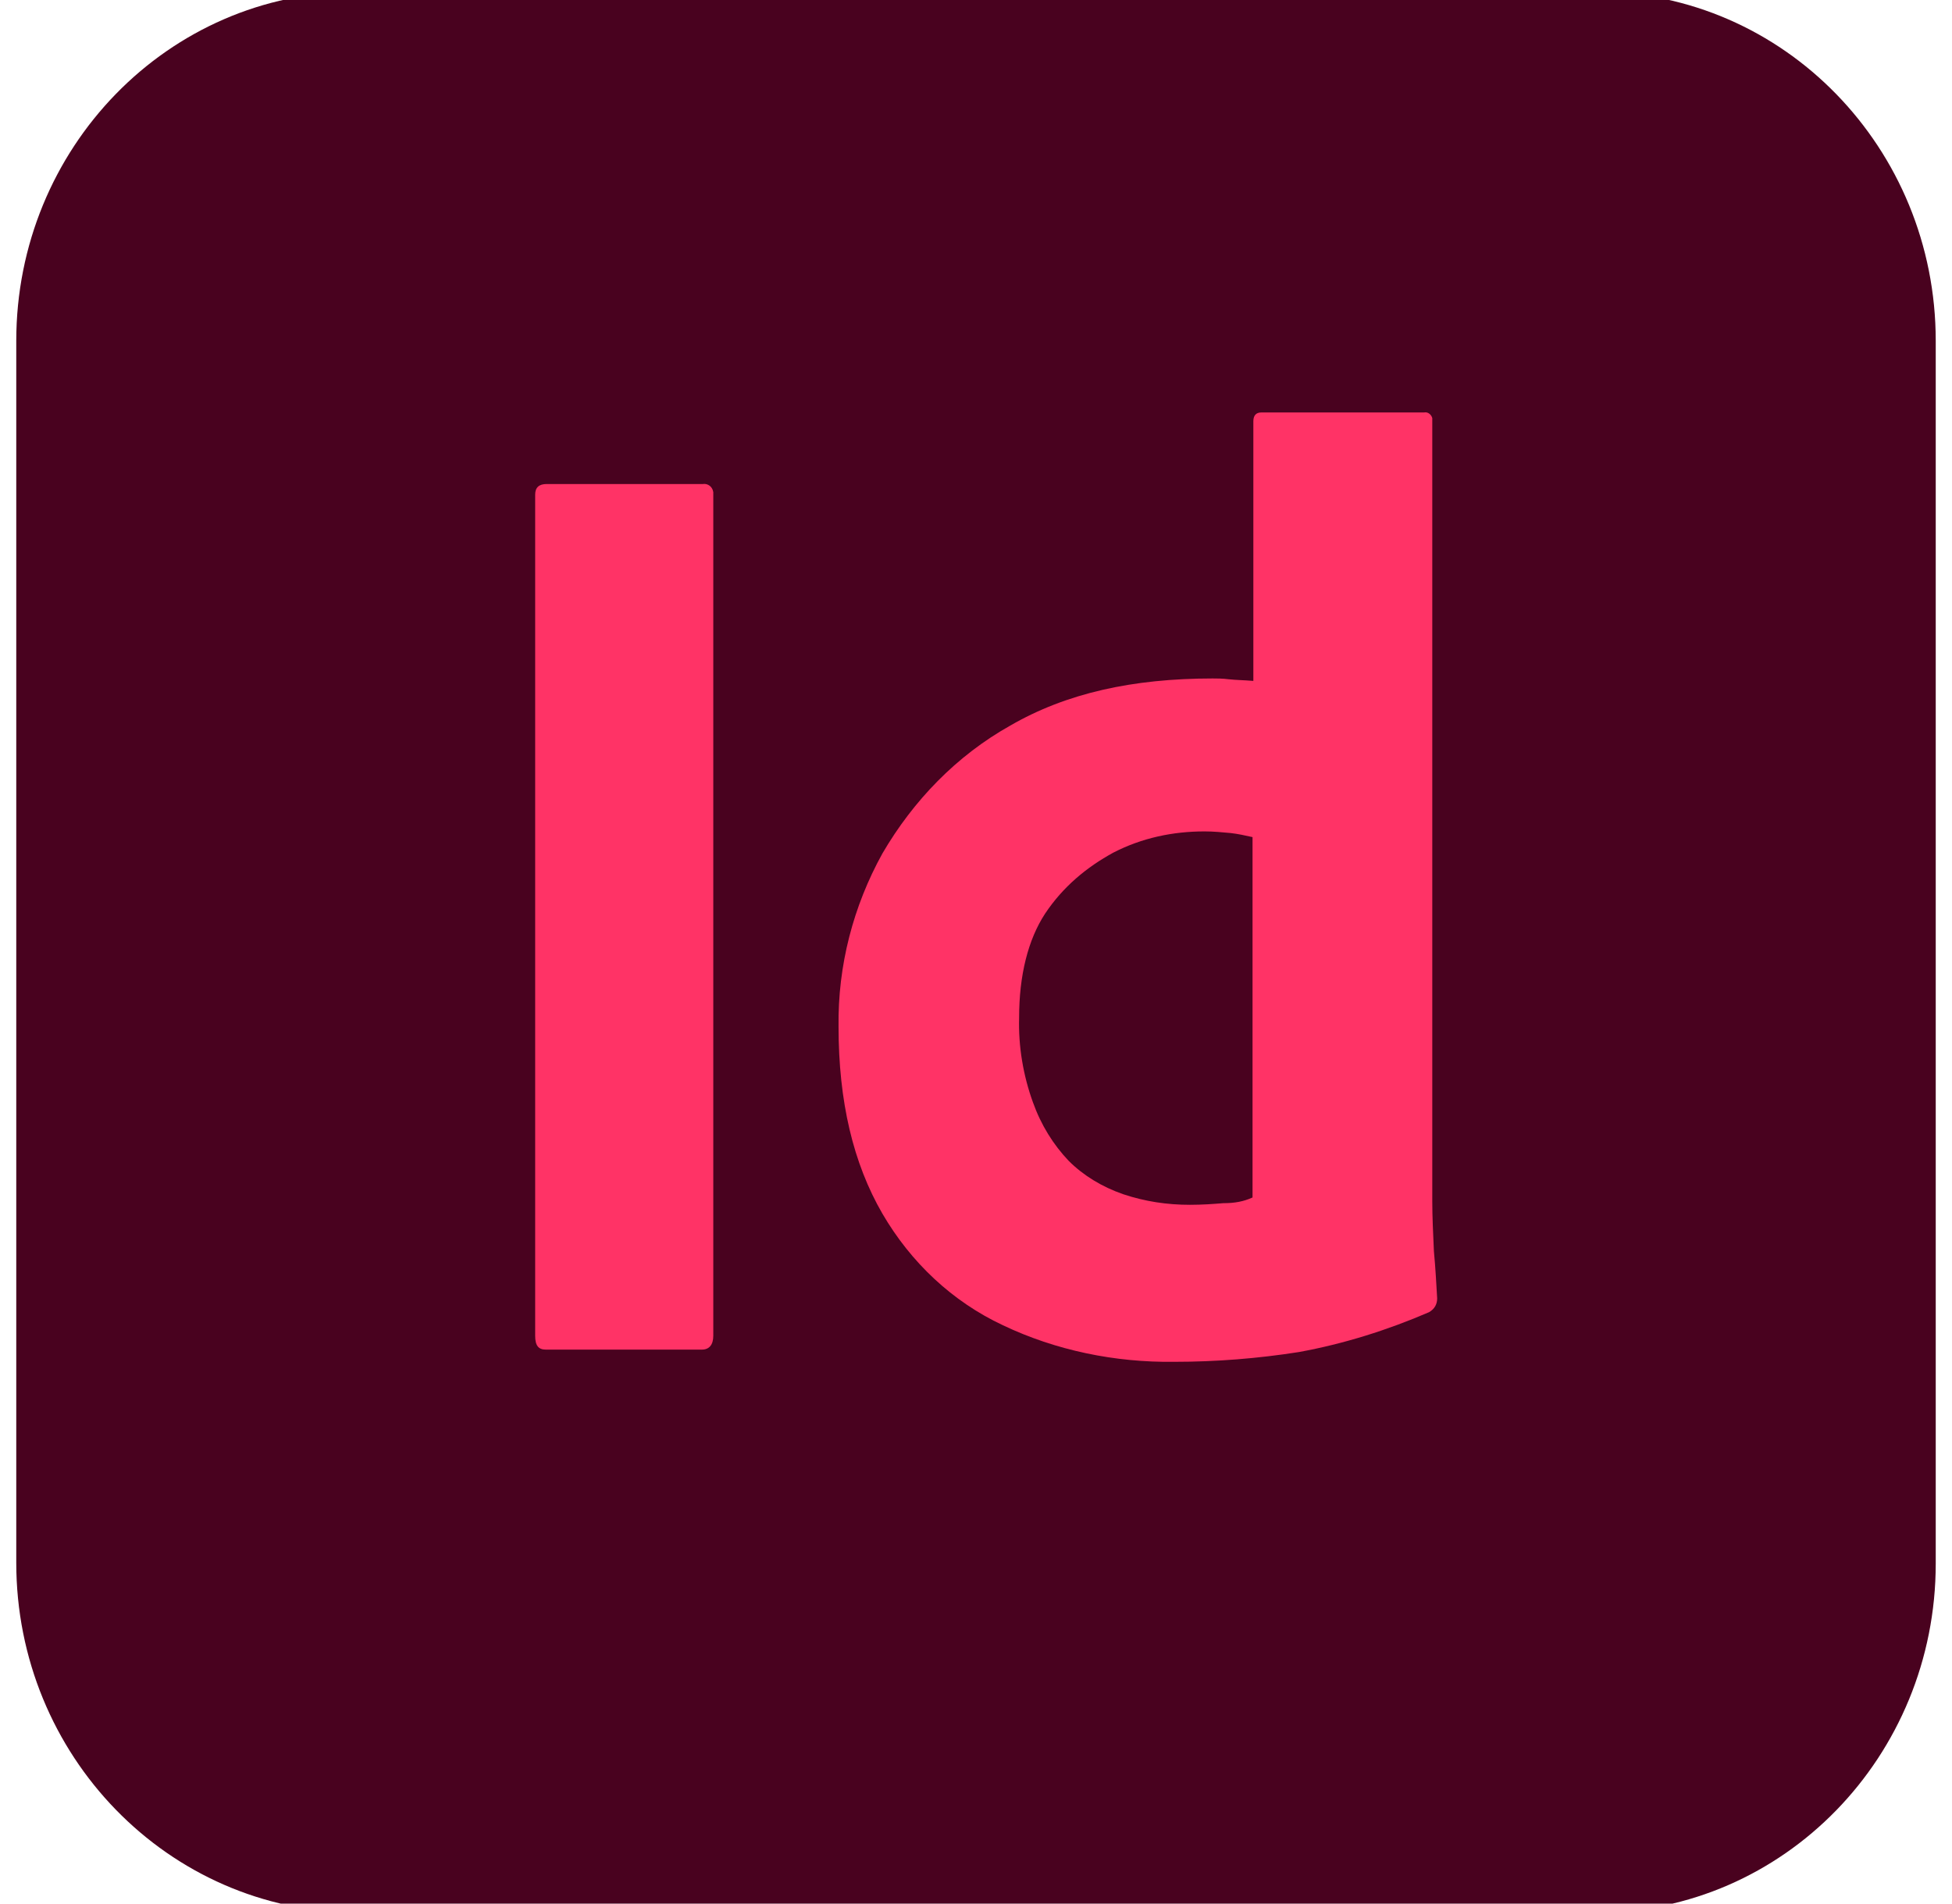
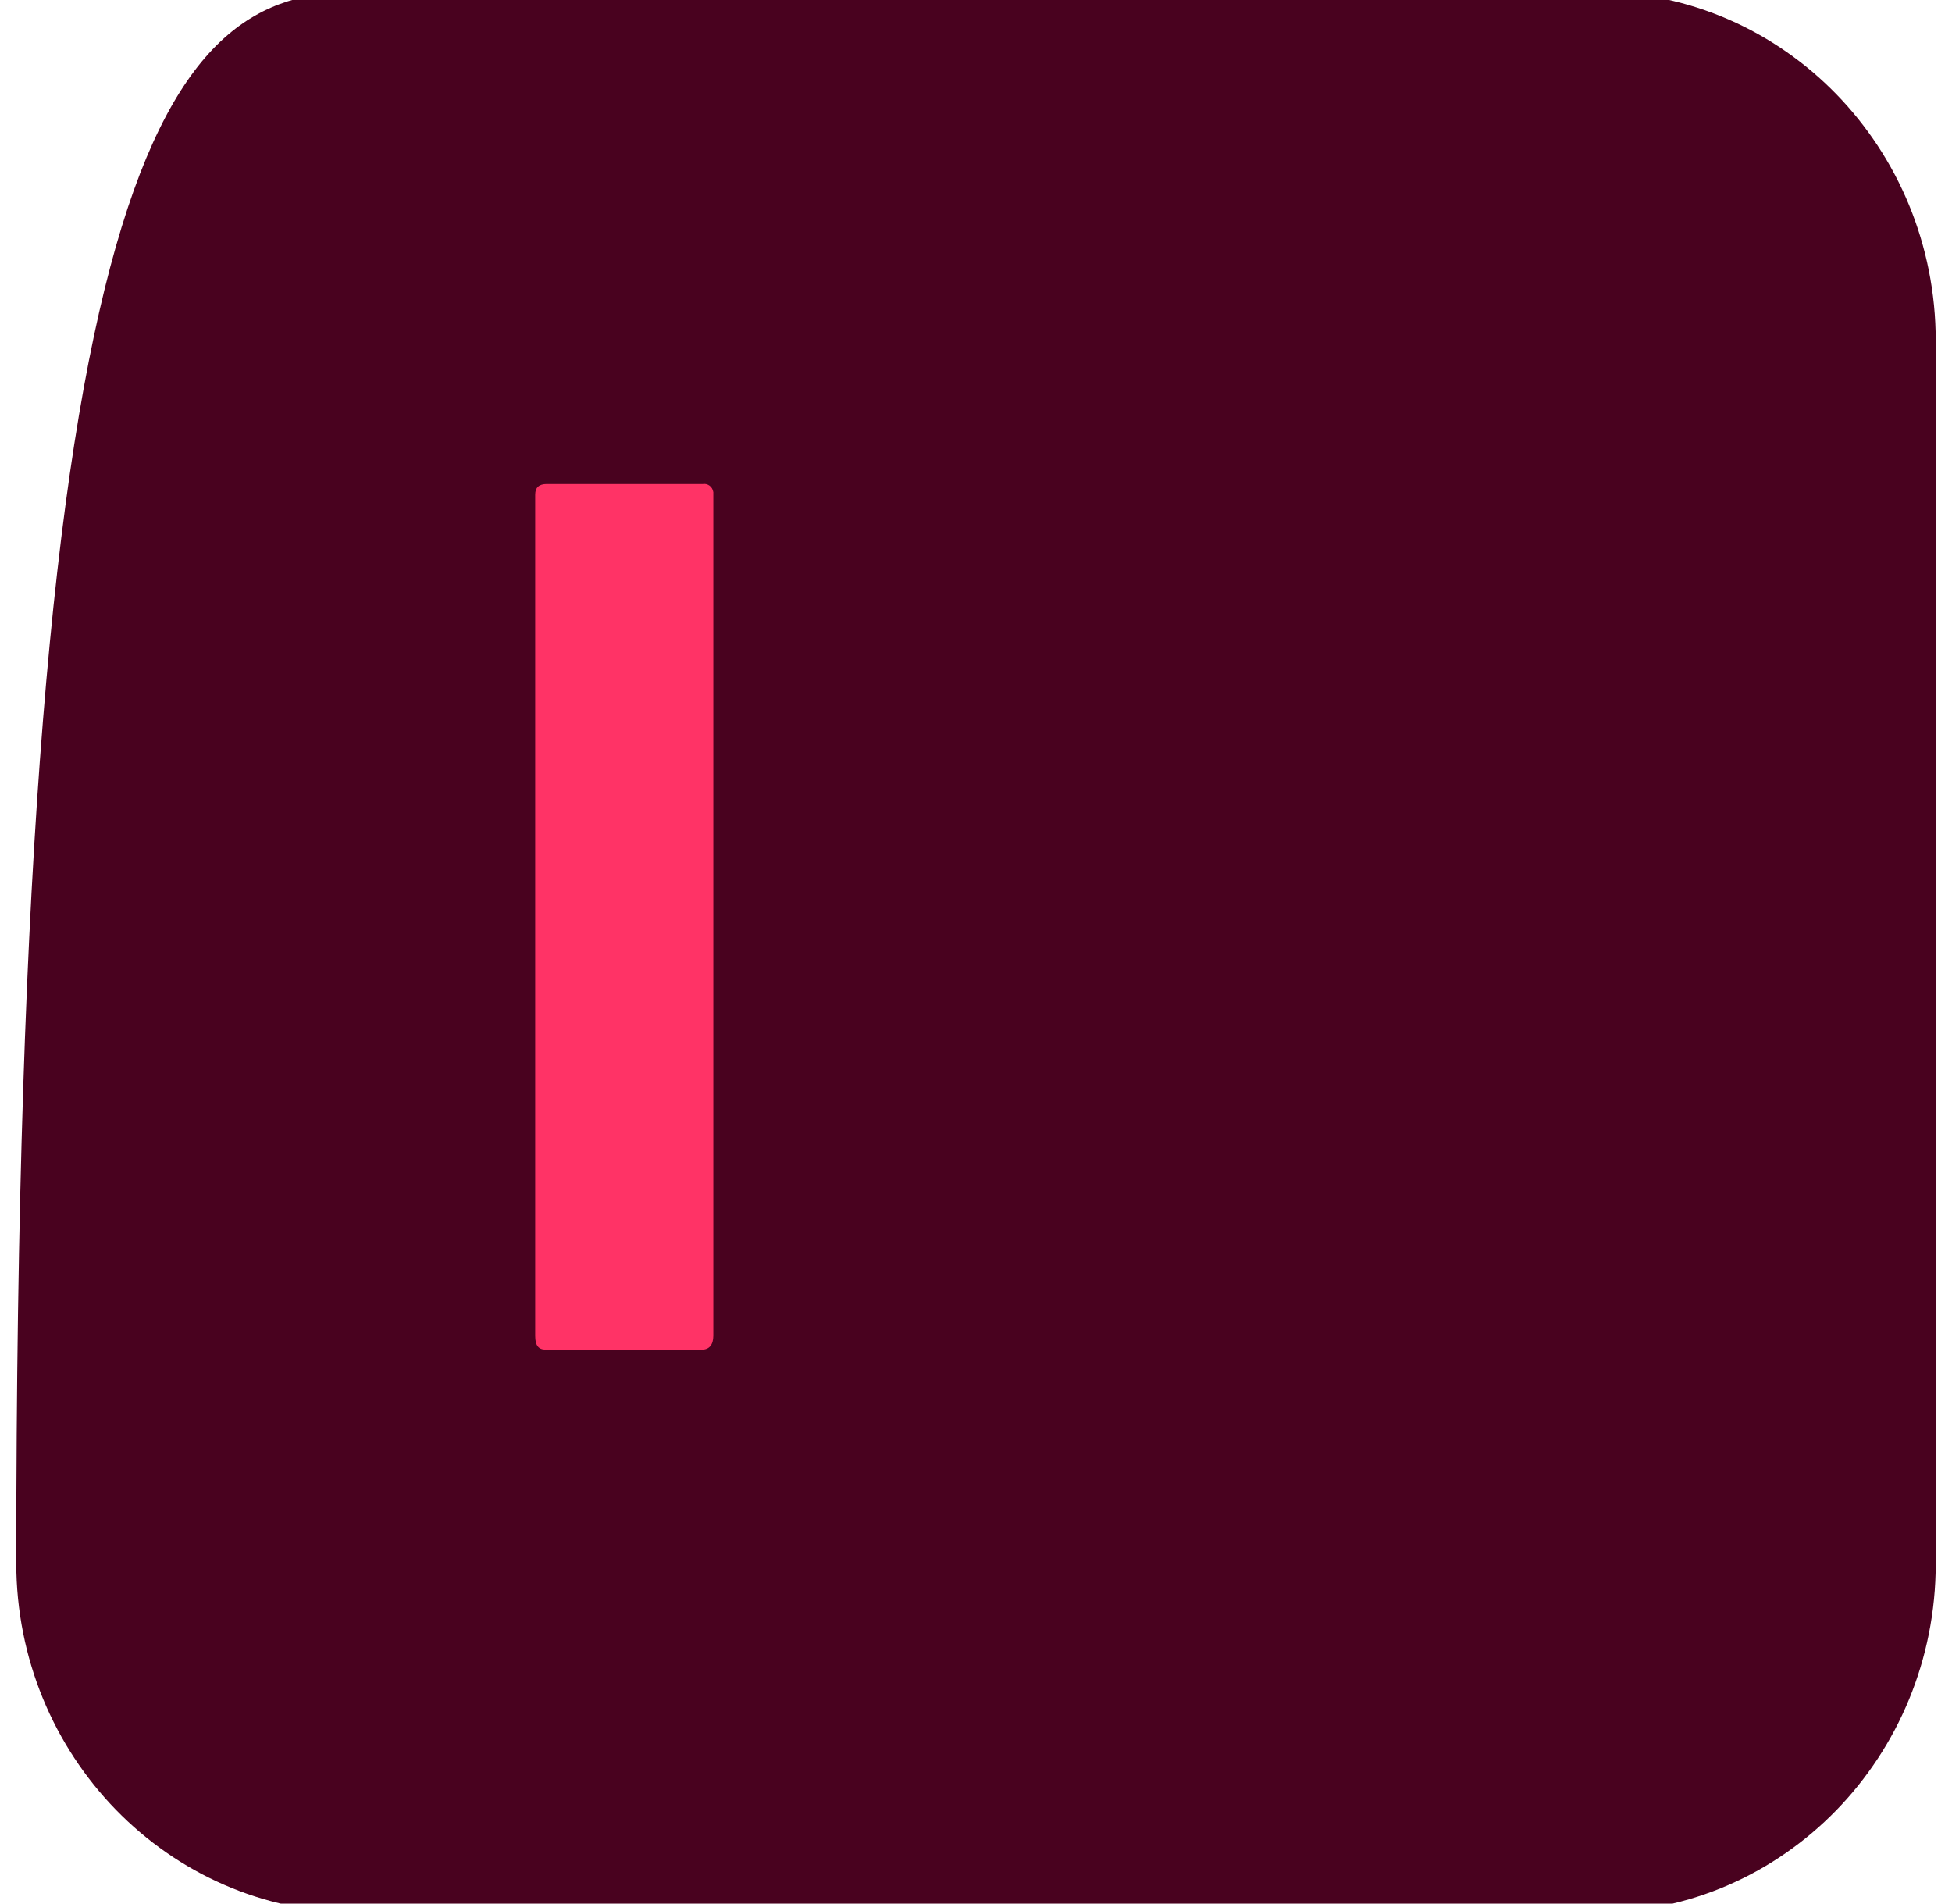
<svg xmlns="http://www.w3.org/2000/svg" version="1.1" id="Layer_1" x="0px" y="0px" viewBox="0 0 240 234" style="enable-background:new 0 0 240 234;" xml:space="preserve">
  <style type="text/css">
	.st0{fill:#49021F;}
	.st1{fill:#FF3366;}
</style>
  <g id="Surfaces_00000003067606607054437220000015432456698799052944_">
    <g id="Publishing_Surface">
      <g id="Outline_no_shadow_00000031181185671874843130000003564568316826214818_">
-         <path class="st0" d="M43.8-1h152.4C219.3-1,238,18.2,238,41.9v150.3c0,23.7-18.7,42.9-41.8,42.9H43.8C20.7,235,2,215.8,2,192.1     V41.9C2,18.2,20.7-1,43.8-1z" />
+         <path class="st0" d="M43.8-1h152.4C219.3-1,238,18.2,238,41.9v150.3c0,23.7-18.7,42.9-41.8,42.9H43.8C20.7,235,2,215.8,2,192.1     C2,18.2,20.7-1,43.8-1z" />
      </g>
    </g>
  </g>
  <g id="Outlined_Mnemonics_Logos_00000075845034626385080020000010153364915961770637_">
    <g id="Id">
      <path class="st1" d="M87.7,60.8v103.4c0,1.1-0.5,1.7-1.4,1.7H67.1c-0.9,0-1.3-0.5-1.3-1.7V60.8c0-0.9,0.5-1.3,1.4-1.3h19.2    c0.6-0.1,1.2,0.3,1.3,1C87.7,60.5,87.7,60.6,87.7,60.8z" />
-       <path class="st1" d="M144.4,167.4c-7.3,0.1-14.6-1.4-21.1-4.5c-6.2-2.9-11.3-7.7-14.8-13.7c-3.6-6.2-5.4-13.8-5.4-23    c-0.1-7.5,1.8-14.8,5.4-21.3c3.8-6.5,9.1-12,15.7-15.7c6.9-4,15.1-5.8,24.9-5.8c0.5,0,1.2,0,2,0.1c0.9,0.1,1.8,0.1,3,0.2V51.8    c0-0.7,0.3-1.1,1-1.1h20c0.5-0.1,0.9,0.3,1,0.7c0,0.1,0,0.2,0,0.2v96.1c0,1.8,0.1,3.9,0.2,6.1c0.2,2.1,0.3,4.1,0.4,5.8    c0,0.7-0.3,1.3-1,1.7c-5.1,2.2-10.5,3.9-16,4.9C154.6,167,149.5,167.4,144.4,167.4z M154,147.2v-44.3c-0.9-0.2-1.8-0.4-2.7-0.5    c-1.1-0.1-2.1-0.2-3.2-0.2c-3.9,0-7.7,0.8-11.2,2.6c-3.3,1.8-6.2,4.2-8.4,7.5c-2.1,3.2-3.2,7.6-3.2,12.8    c-0.1,3.5,0.5,7.1,1.7,10.4c1,2.8,2.5,5.2,4.4,7.2c1.8,1.8,4.1,3.2,6.7,4.1c2.7,0.9,5.4,1.3,8.2,1.3c1.5,0,2.9-0.1,4.1-0.2    C151.8,147.9,152.9,147.7,154,147.2z" />
    </g>
  </g>
</svg>